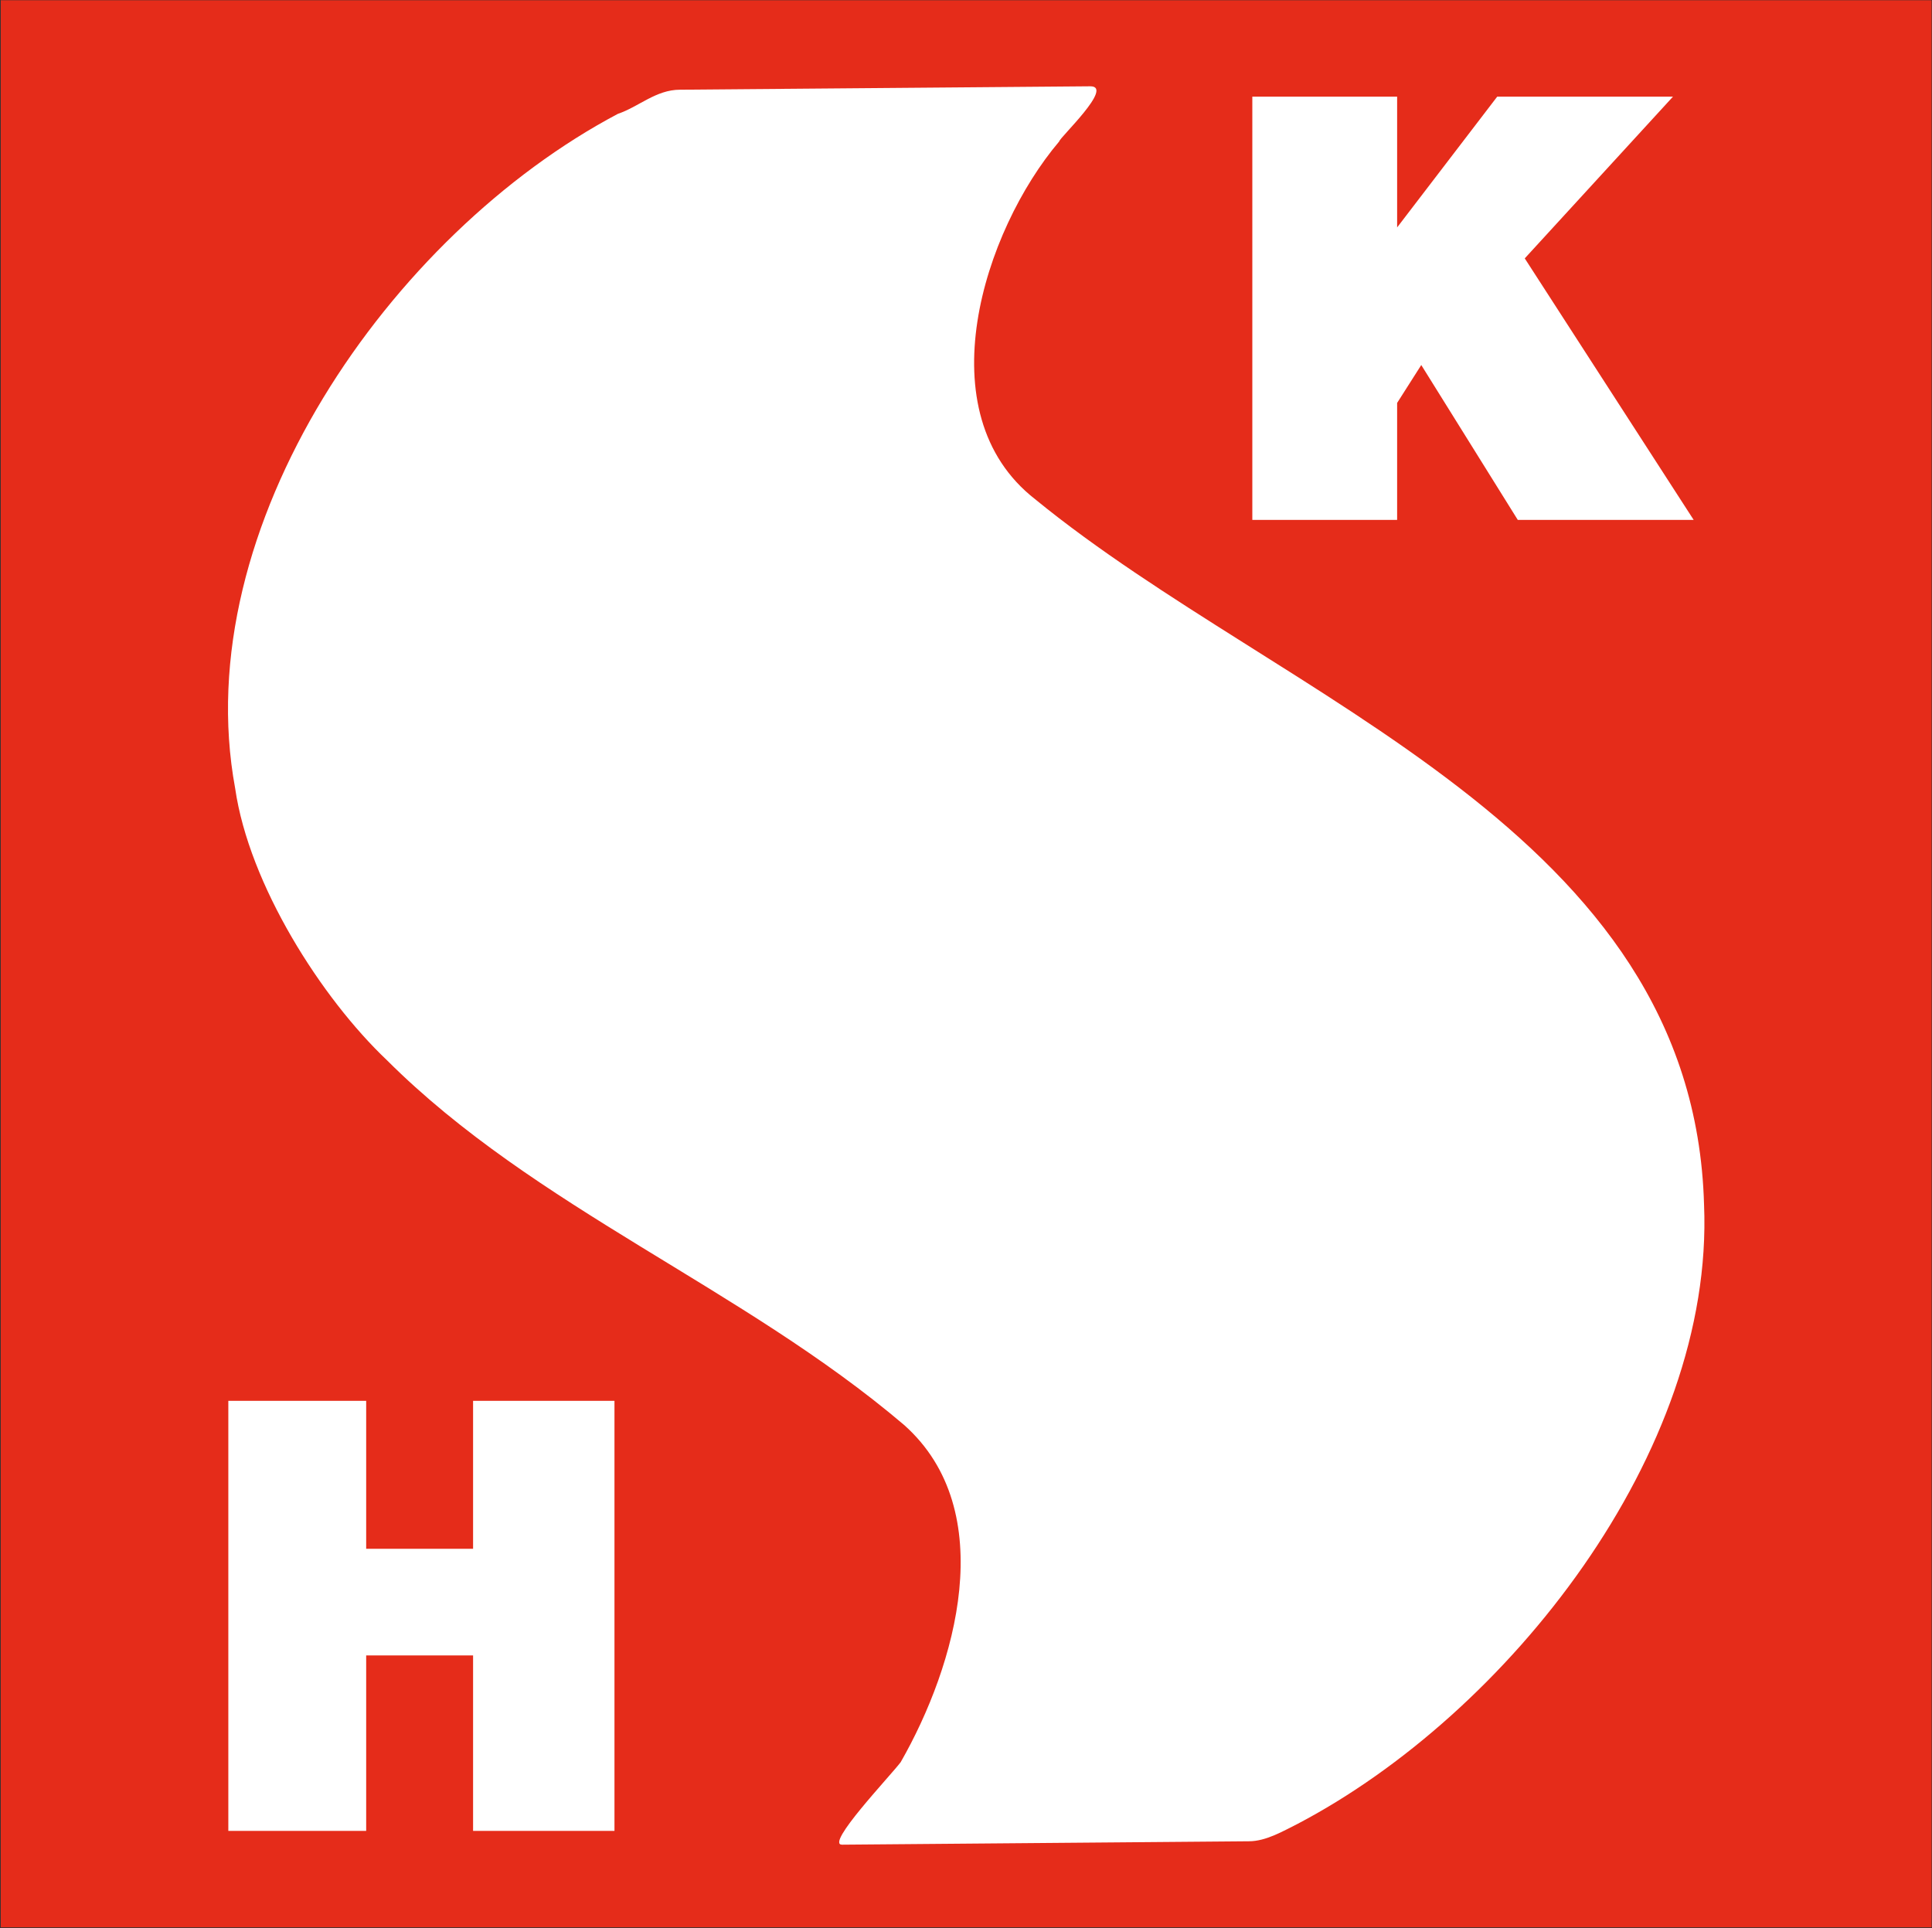
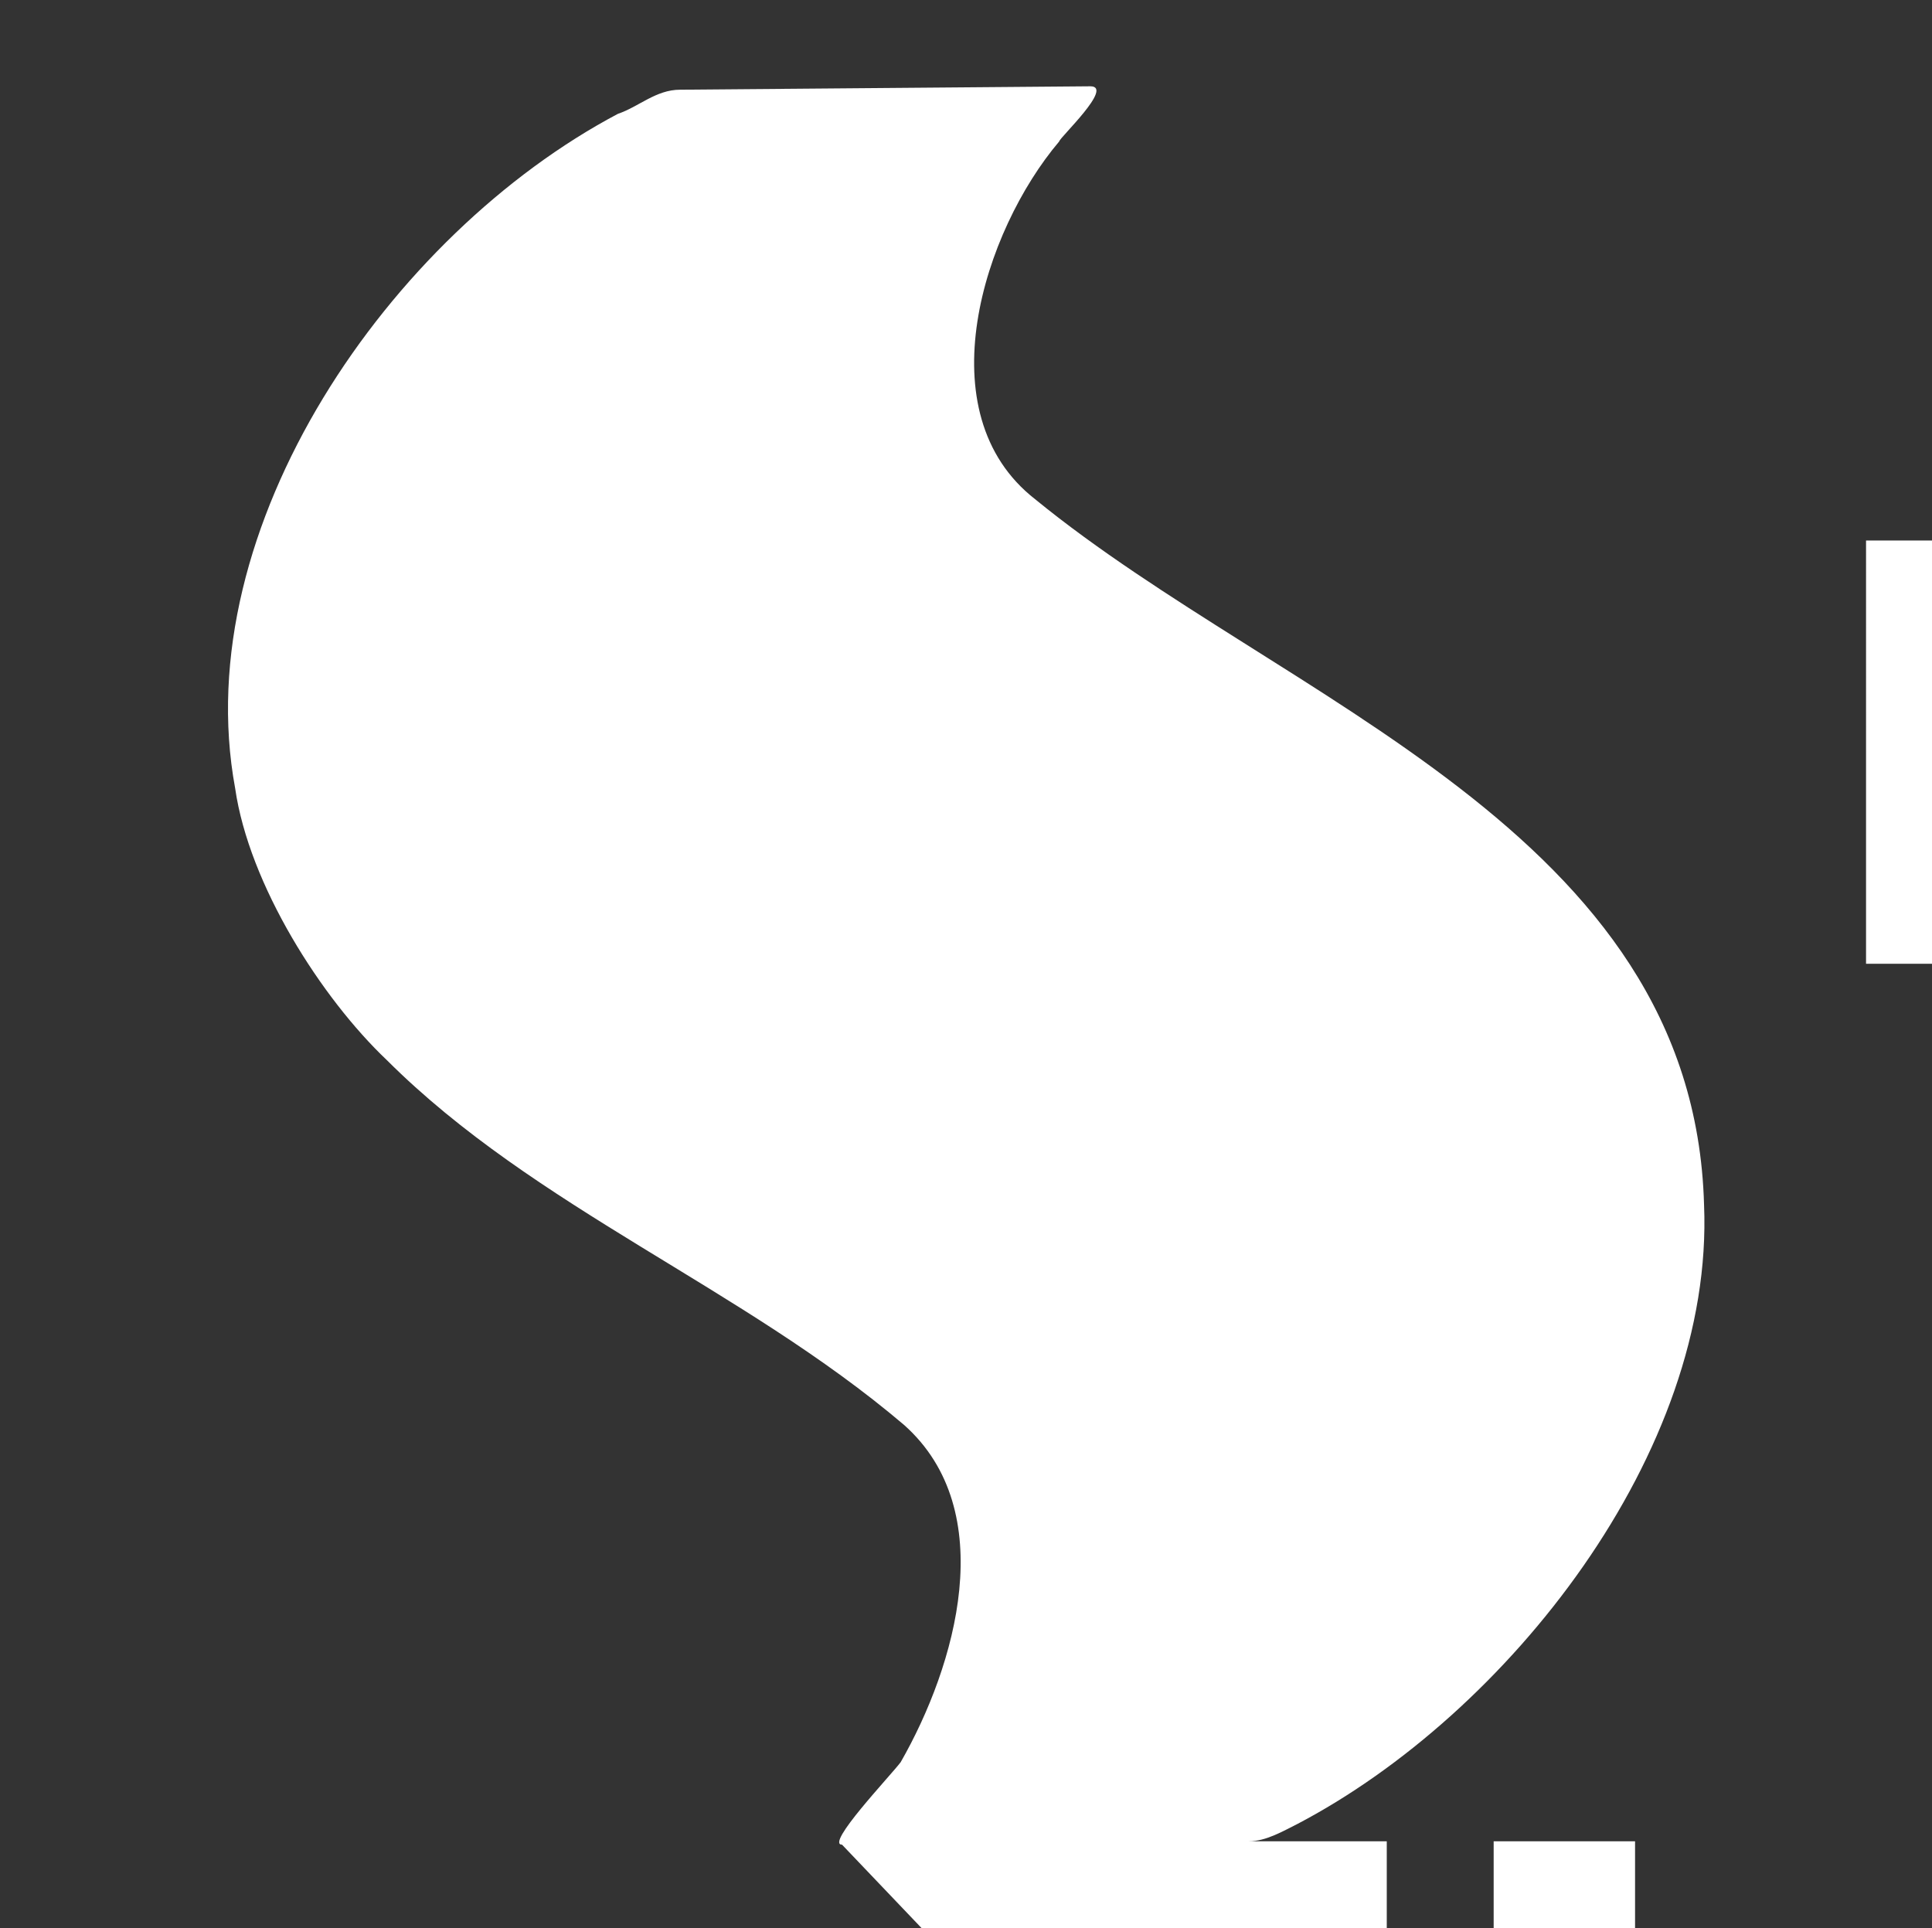
<svg xmlns="http://www.w3.org/2000/svg" version="1.2" viewBox="0 0 1529 1526" width="1529" height="1526">
  <rect x="0" y="0" width="1529" height="1526" fill="#333333" stroke="none" />
  <title>2022082600407-1-pdf-svg</title>
  <style>
		.s0 { fill: #e52c1a } 
		.s1 { fill: #ffffff } 
	</style>
  <g id="Clip-Path: Page 1" clip-path="url(#cp1)">
    <g id="Page 1">
-       <path id="Path 18" class="s0" d="m0.6 1525.4h1528.1v-1525.2h-1528.1z" />
-       <path id="Path 19" fill-rule="evenodd" class="s1" d="m666.4 1460c-13.6 0 38.2-54.4 46.4-65.3 43.7-76.3 79.1-198.9 2.7-266.9-128.2-109-292-171.6-409.3-288.7-51.8-49.1-109.1-138.9-120.1-215.2-38.2-207 122.8-438.5 302.9-533.8 16.4-5.5 30.1-19.1 49.2-19.1l324.7-2.7c19.1 0-24.6 40.9-24.6 43.6-60 70.8-106.4 215.1-19.1 283.2 196.5 160.7 521.2 261.5 529.4 558.4 8.2 196-155.5 403-322 490.2-10.9 5.4-24.6 13.6-38.2 13.6m-807.7-348.6h109.1v117.1h84.6v-117.1h111.9v340.4h-111.9v-138.9h-84.6v138.9h-109.1zm810.4-1032.2h114.6v103.5l79.2-103.5h139.1l-117.3 128 133.7 207h-139.2l-76.4-122.6-19.1 30v92.6h-114.6z" />
+       <path id="Path 19" fill-rule="evenodd" class="s1" d="m666.4 1460c-13.6 0 38.2-54.4 46.4-65.3 43.7-76.3 79.1-198.9 2.7-266.9-128.2-109-292-171.6-409.3-288.7-51.8-49.1-109.1-138.9-120.1-215.2-38.2-207 122.8-438.5 302.9-533.8 16.4-5.5 30.1-19.1 49.2-19.1l324.7-2.7c19.1 0-24.6 40.9-24.6 43.6-60 70.8-106.4 215.1-19.1 283.2 196.5 160.7 521.2 261.5 529.4 558.4 8.2 196-155.5 403-322 490.2-10.9 5.4-24.6 13.6-38.2 13.6h109.1v117.1h84.6v-117.1h111.9v340.4h-111.9v-138.9h-84.6v138.9h-109.1zm810.4-1032.2h114.6v103.5l79.2-103.5h139.1l-117.3 128 133.7 207h-139.2l-76.4-122.6-19.1 30v92.6h-114.6z" />
    </g>
  </g>
</svg>